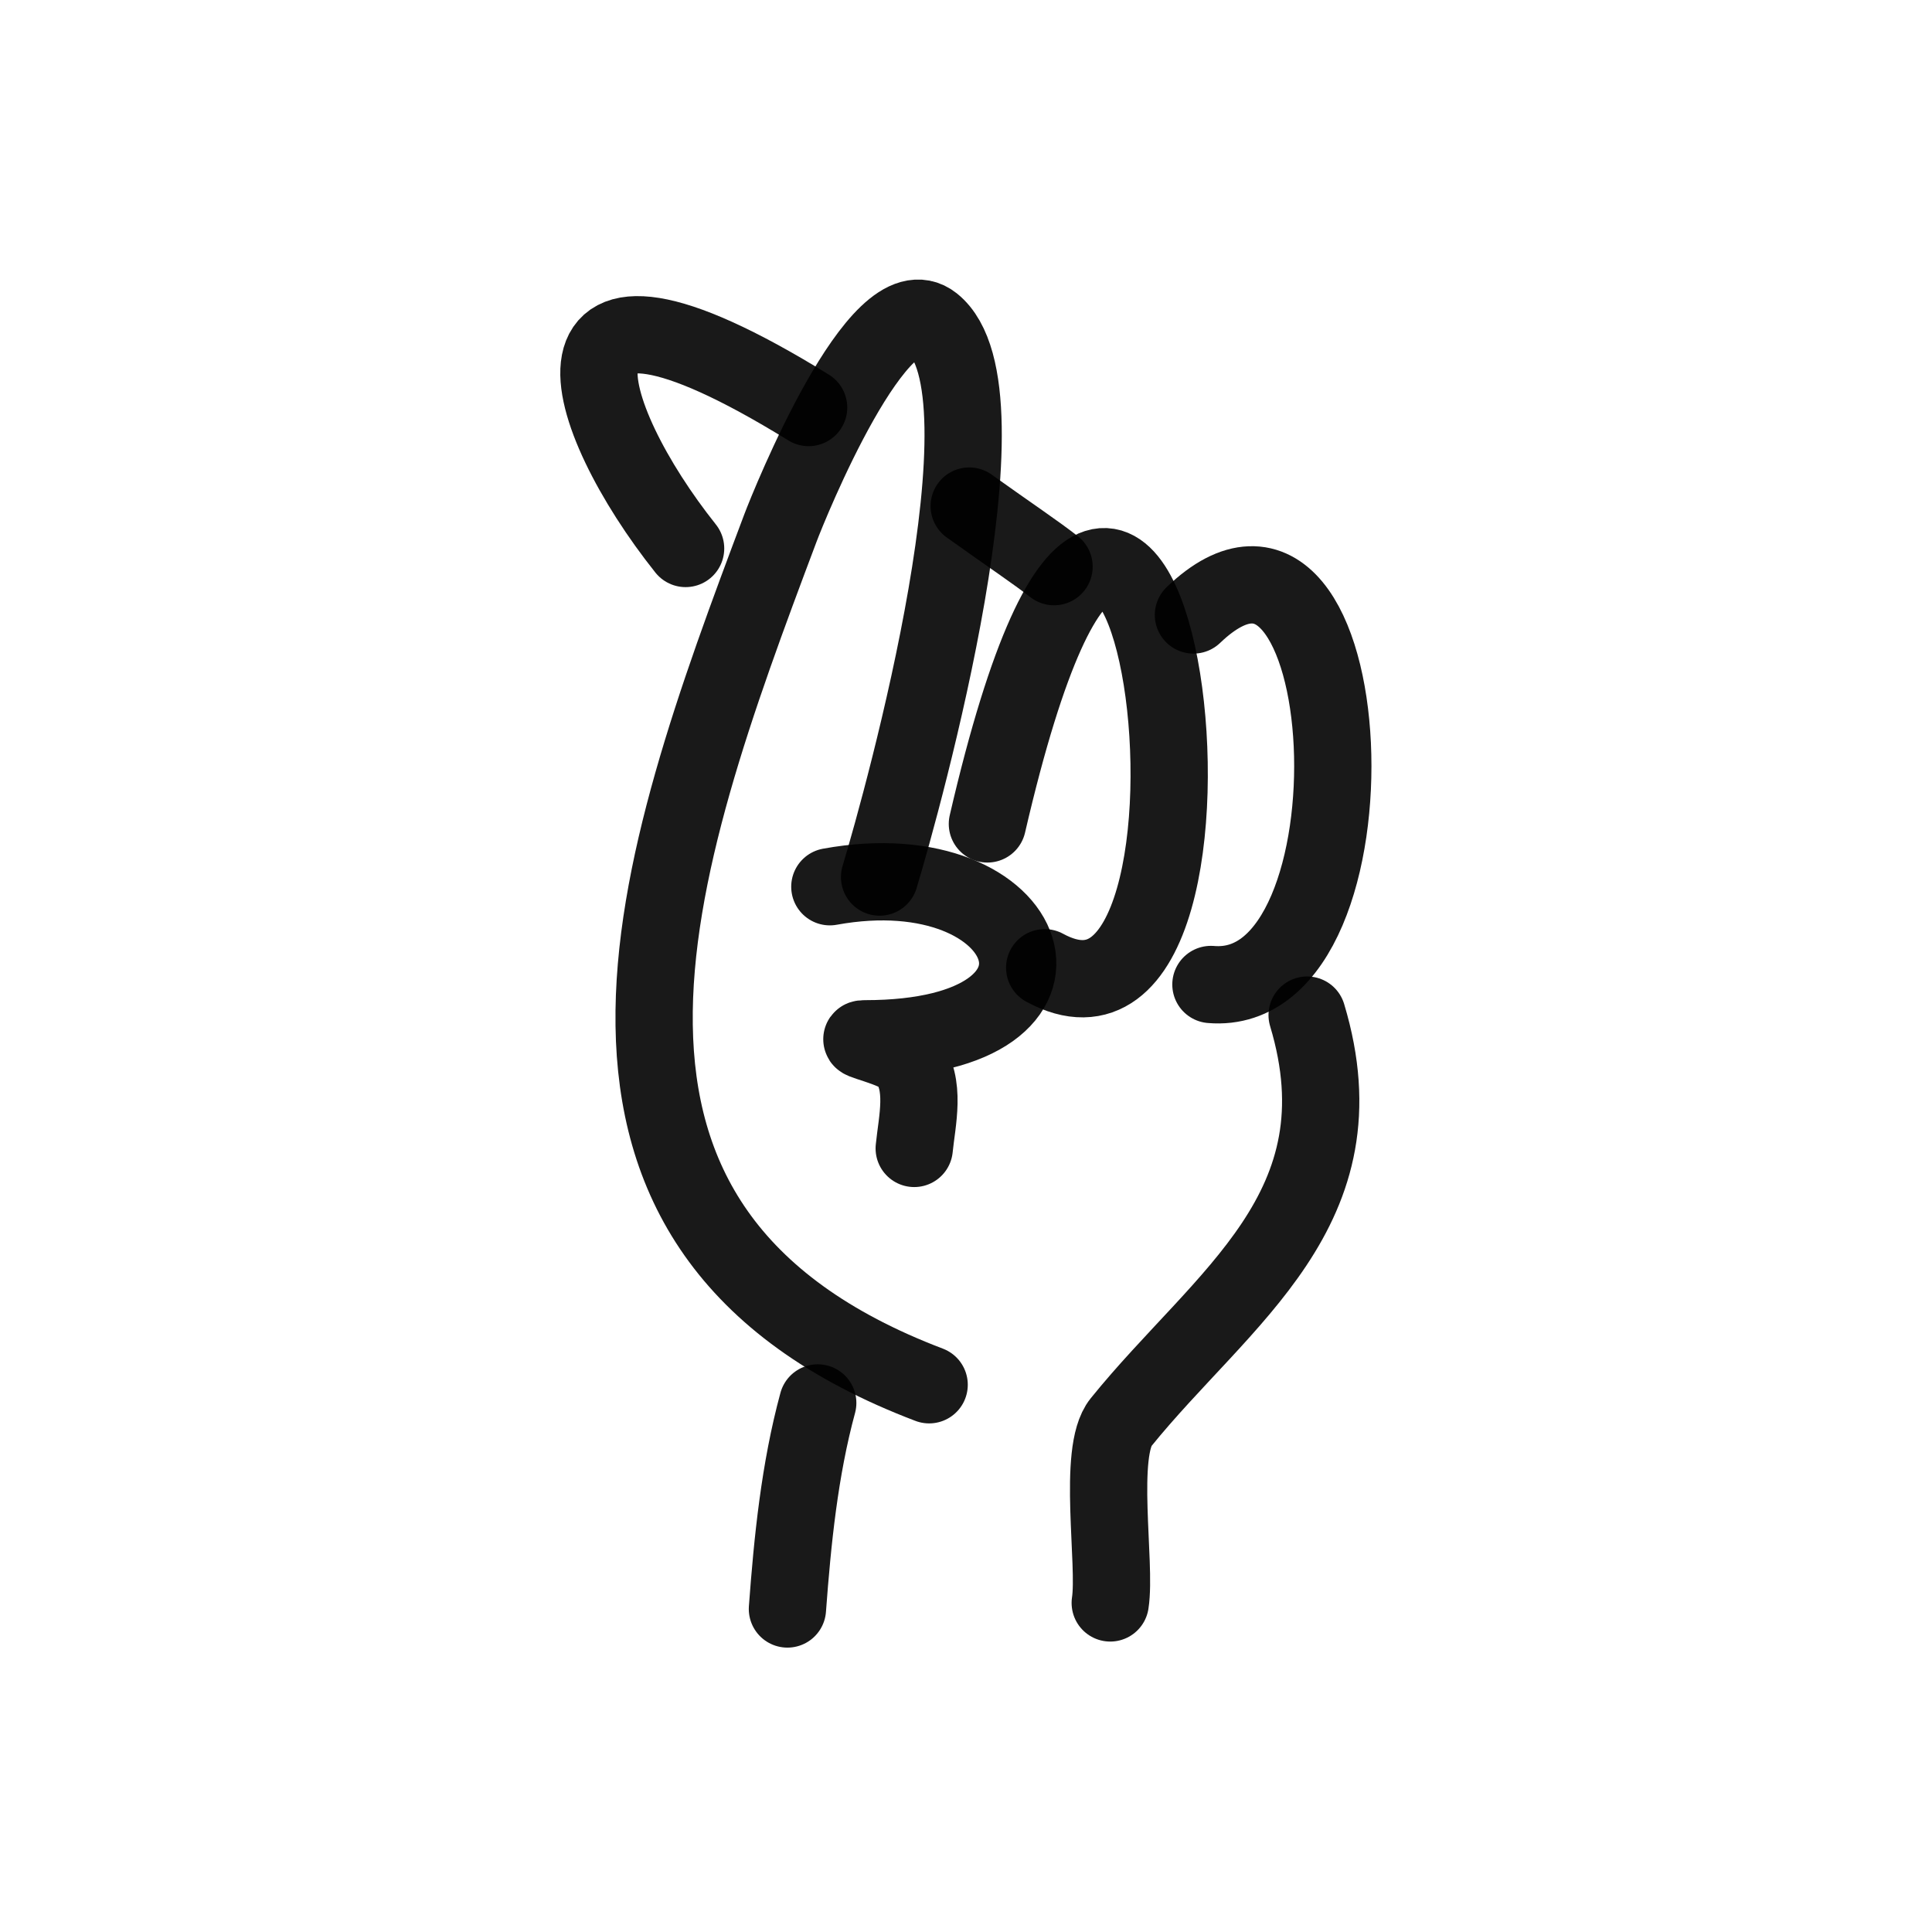
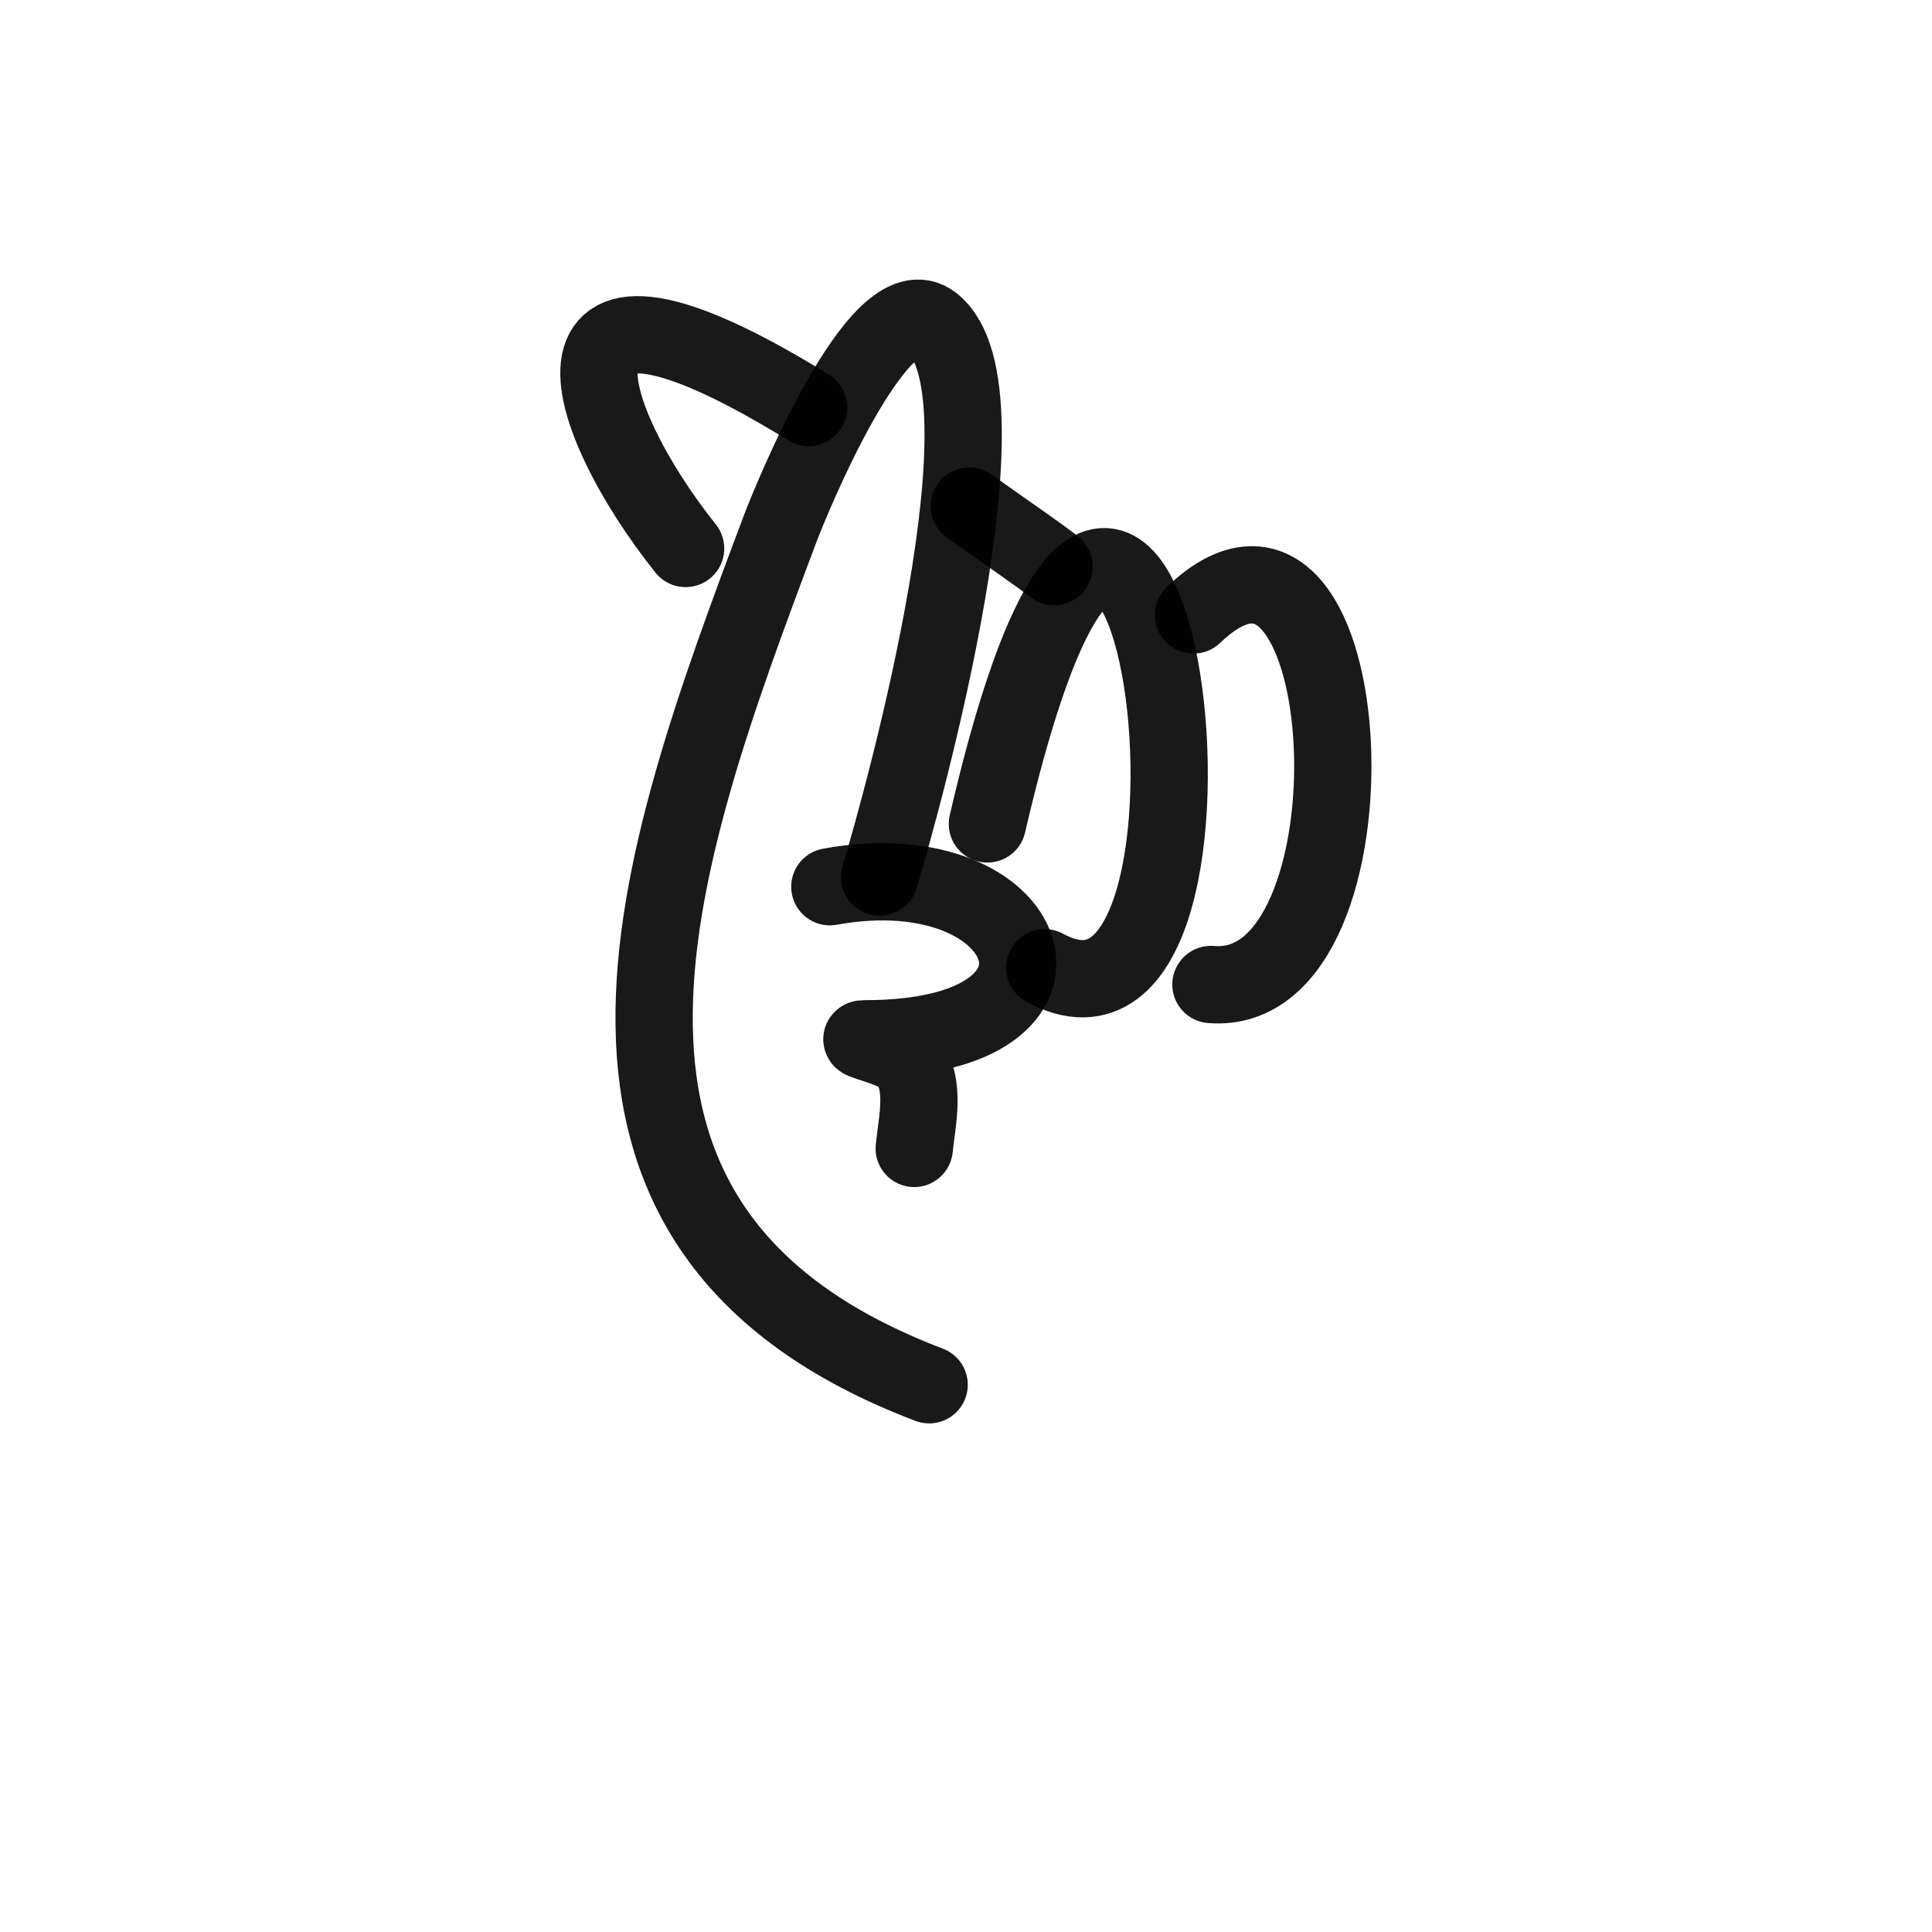
<svg xmlns="http://www.w3.org/2000/svg" width="800px" height="800px" viewBox="0 0 400 400" fill="none">
  <path d="M192.369 286.7C108.006 254.65 135.171 179.453 161.579 109.322C163.416 104.448 182.065 58.195 193.101 66.987C210.429 80.79 187.115 164.966 182.107 181.587" stroke="#000000" stroke-opacity="0.9" stroke-width="16" stroke-linecap="round" stroke-linejoin="round" />
  <path d="M171.811 183.589C214.587 175.783 229.069 215.072 179.09 215.072C175.833 215.072 185.789 216.907 187.823 219.466C191.792 224.457 189.849 232.046 189.28 237.768" stroke="#000000" stroke-opacity="0.9" stroke-width="16" stroke-linecap="round" stroke-linejoin="round" />
  <path d="M204.43 170.583C238.059 25.376 263.197 225.888 216.292 200.359" stroke="#000000" stroke-opacity="0.9" stroke-width="16" stroke-linecap="round" stroke-linejoin="round" />
  <path d="M247.088 127.321C282.148 93.727 287.494 206.944 250.71 203.829" stroke="#000000" stroke-opacity="0.9" stroke-width="16" stroke-linecap="round" stroke-linejoin="round" />
  <path d="M167.417 84.377C107.845 47.604 120.238 86.308 141.946 113.556" stroke="#000000" stroke-opacity="0.9" stroke-width="16" stroke-linecap="round" stroke-linejoin="round" />
-   <path d="M270.628 210.166C282.72 250.353 253.156 268.426 232.083 294.479C227.137 300.593 231.119 323.791 229.863 331.868" stroke="#000000" stroke-opacity="0.9" stroke-width="16" stroke-linecap="round" stroke-linejoin="round" />
-   <path d="M169.303 290.464C165.545 304.303 164.083 318.905 163.029 333.122" stroke="#000000" stroke-opacity="0.9" stroke-width="16" stroke-linecap="round" stroke-linejoin="round" />
  <path d="M200.666 104.774C209.449 111.047 214.227 114.199 218.231 117.32" stroke="#000000" stroke-opacity="0.9" stroke-width="16" stroke-linecap="round" stroke-linejoin="round" />
</svg>